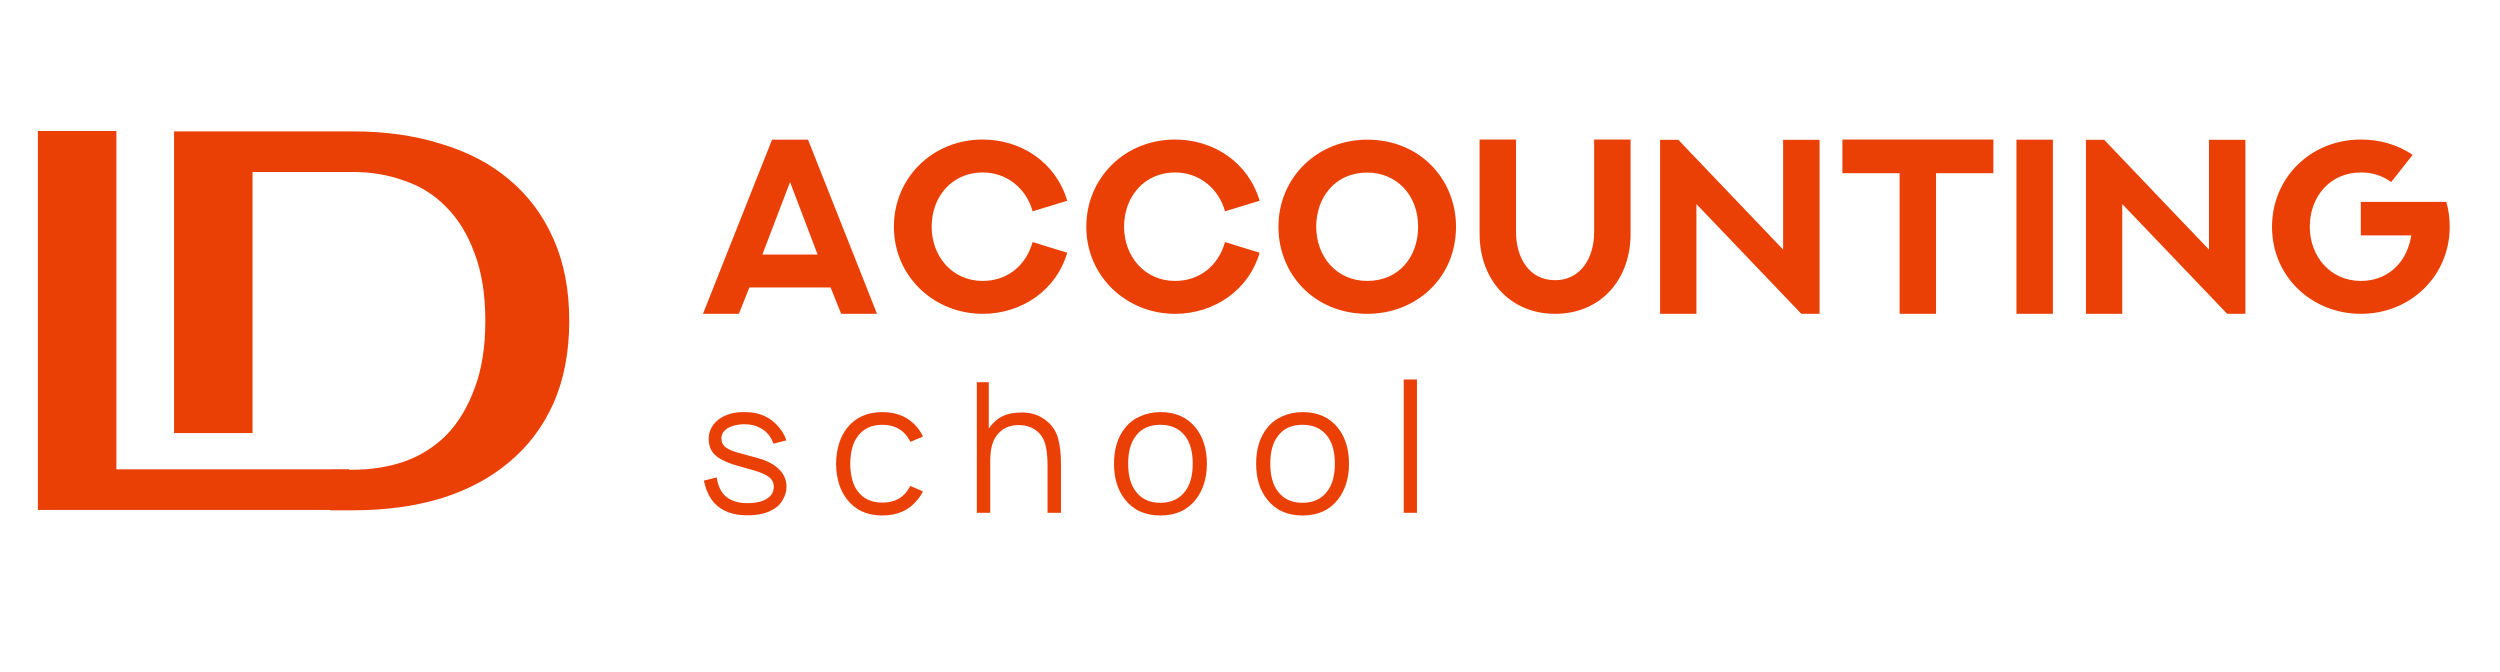
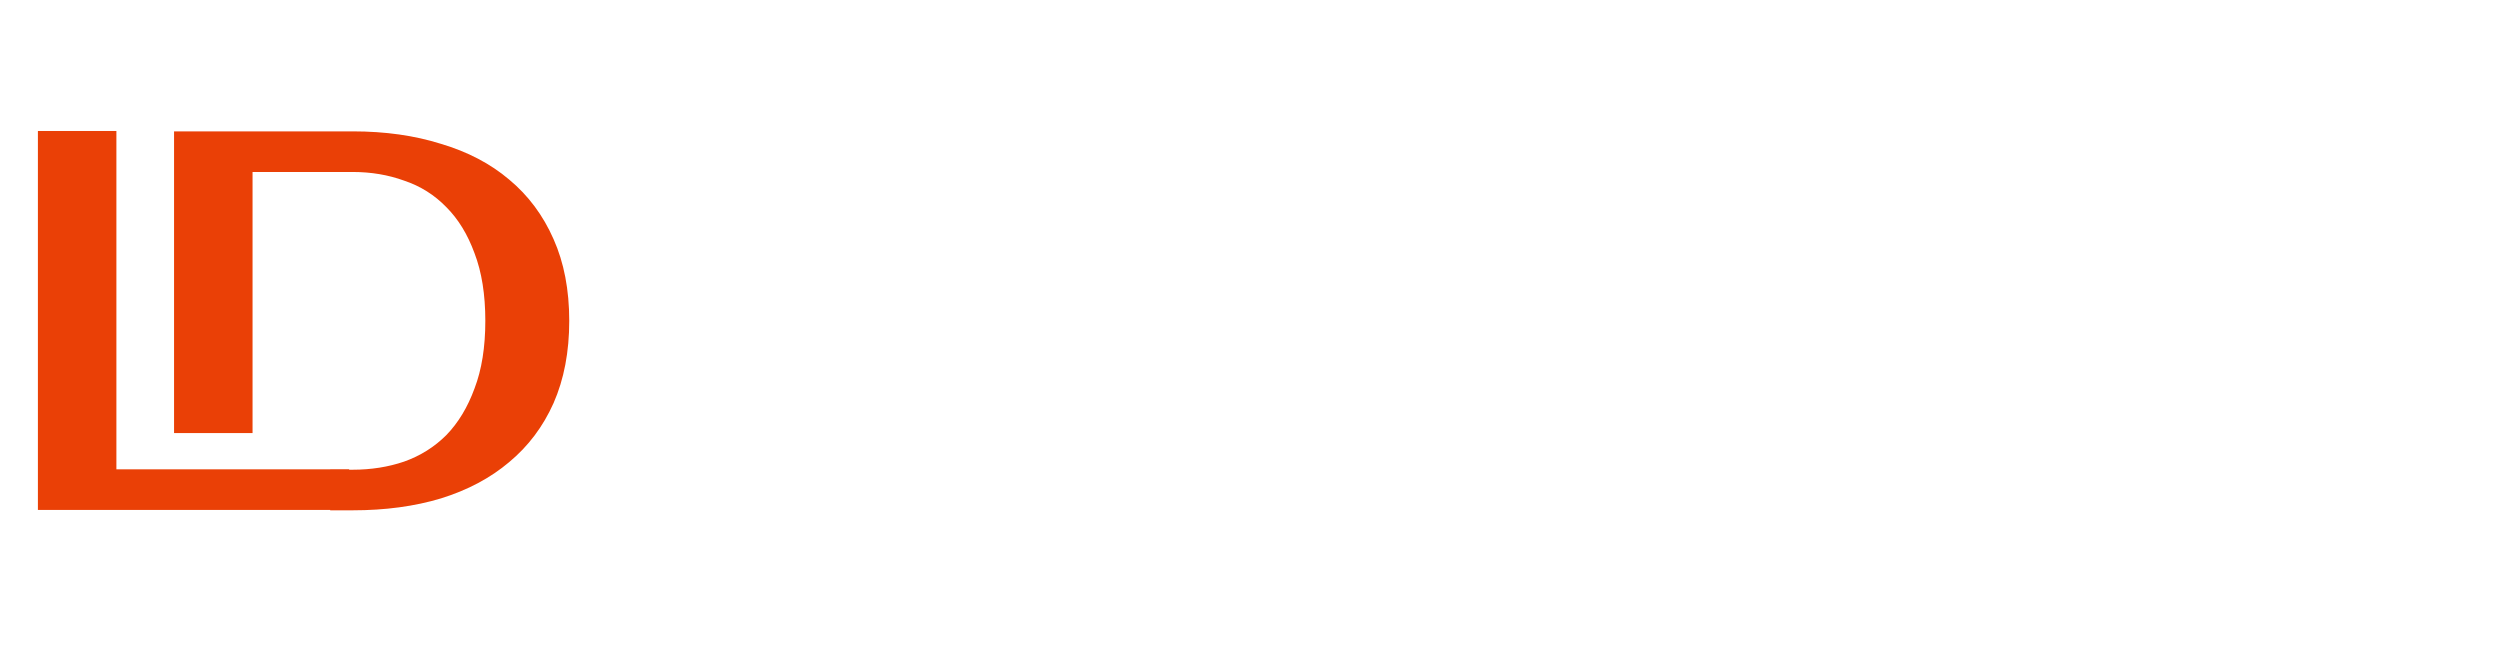
<svg xmlns="http://www.w3.org/2000/svg" width="201" height="54" viewBox="0 0 201 54" fill="none">
-   <path d="M62.074 11.229L56.518 25.232H59.408L60.248 23.113H66.781L67.631 25.232H70.512L64.965 11.229H62.074ZM63.52 14.637L65.736 20.467H61.293L63.52 14.637ZM83.022 19.461C82.484 21.375 80.971 22.586 79.008 22.586C76.537 22.586 74.906 20.584 74.906 18.23C74.906 15.77 76.576 13.865 79.008 13.865C80.961 13.865 82.523 15.164 83.022 16.99L85.805 16.141C84.897 13.055 82.103 11.219 79.008 11.219C74.965 11.219 71.869 14.305 71.869 18.23C71.869 22.234 75.111 25.232 79.008 25.232C82.211 25.232 84.965 23.26 85.805 20.32L83.022 19.461ZM98.49 19.461C97.953 21.375 96.439 22.586 94.477 22.586C92.006 22.586 90.375 20.584 90.375 18.23C90.375 15.77 92.045 13.865 94.477 13.865C96.43 13.865 97.992 15.164 98.49 16.99L101.273 16.141C100.365 13.055 97.572 11.219 94.477 11.219C90.434 11.219 87.338 14.305 87.338 18.23C87.338 22.234 90.58 25.232 94.477 25.232C97.68 25.232 100.434 23.26 101.273 20.32L98.49 19.461ZM105.824 18.23C105.824 15.877 107.338 13.875 109.926 13.875C112.25 13.875 114.018 15.643 114.018 18.23C114.018 20.584 112.533 22.586 109.926 22.586C107.436 22.586 105.824 20.604 105.824 18.23ZM102.787 18.23C102.787 22.059 105.688 25.232 109.926 25.232C113.842 25.232 117.064 22.371 117.064 18.23C117.064 14.432 114.184 11.229 109.926 11.229C105.932 11.229 102.787 14.256 102.787 18.23ZM128.168 11.219V18.68C128.168 20.701 127.113 22.527 125.033 22.527C122.826 22.527 121.889 20.555 121.889 18.68V11.219H118.959V18.816C118.959 22.469 121.4 25.232 125.023 25.232C128.754 25.232 131.098 22.42 131.098 18.816V11.219H128.168ZM143.363 11.238V20.066L134.936 11.238H133.471V25.232H136.391V16.404L144.828 25.232H146.293V11.238H143.363ZM148.129 11.219V13.924H152.729V25.232H155.658V13.924H160.268V11.219H148.129ZM162.123 25.232H165.053V11.229H162.123V25.232ZM177.602 11.238V20.066L169.174 11.238H167.709V25.232H170.629V16.404L179.066 25.232H180.531V11.238H177.602ZM189.809 16.229V18.924H193.871C193.852 19.041 193.832 19.158 193.803 19.266C193.363 21.248 191.879 22.586 189.809 22.586C187.338 22.586 185.707 20.584 185.707 18.23C185.707 15.77 187.377 13.865 189.809 13.865C190.727 13.865 191.537 14.119 192.25 14.637L193.979 12.449C192.758 11.629 191.361 11.219 189.809 11.219C185.766 11.219 182.67 14.305 182.67 18.23C182.67 22.303 185.932 25.232 189.809 25.232C193.842 25.232 196.957 22.156 196.957 18.23C196.957 17.537 196.869 16.873 196.684 16.229H189.809Z" fill="#EA4006" />
-   <path d="M63.219 35.408L62.184 35.67C61.98 35.087 61.63 34.669 61.134 34.416C60.784 34.212 60.371 34.11 59.895 34.11C59.467 34.1 59.063 34.173 58.684 34.329C58.227 34.552 57.999 34.858 57.999 35.247C57.999 35.559 58.12 35.802 58.363 35.977C58.548 36.122 58.859 36.258 59.297 36.385C59.433 36.424 59.967 36.57 60.901 36.822C61.533 36.988 62.038 37.226 62.417 37.537C62.962 37.965 63.234 38.499 63.234 39.141C63.234 39.481 63.142 39.817 62.957 40.147C62.782 40.478 62.544 40.731 62.242 40.906C61.708 41.256 60.988 41.431 60.084 41.431C58.917 41.431 58.028 41.095 57.415 40.425C57.26 40.249 57.124 40.055 57.007 39.841C56.9 39.618 56.822 39.443 56.774 39.316C56.735 39.18 56.672 38.956 56.584 38.645L57.62 38.383C57.707 38.947 57.892 39.399 58.174 39.739C58.611 40.215 59.248 40.454 60.084 40.454C60.784 40.454 61.319 40.327 61.688 40.075C62.038 39.851 62.213 39.535 62.213 39.127C62.213 38.786 62.062 38.514 61.761 38.31C61.518 38.135 61.129 37.97 60.594 37.814C60.322 37.736 60.016 37.649 59.676 37.552C59.345 37.454 59.107 37.386 58.961 37.347C58.29 37.124 57.809 36.876 57.517 36.604C57.158 36.283 56.978 35.836 56.978 35.262C56.978 34.873 57.094 34.513 57.328 34.183C57.571 33.852 57.882 33.604 58.261 33.439C58.728 33.215 59.287 33.113 59.938 33.133C60.541 33.133 61.095 33.259 61.601 33.512C61.97 33.697 62.306 33.969 62.607 34.329C62.908 34.679 63.112 35.038 63.219 35.408ZM74.203 35.102L73.197 35.525C73.149 35.418 73.056 35.267 72.92 35.072C72.463 34.46 71.802 34.154 70.937 34.154C70.072 34.154 69.415 34.46 68.968 35.072C68.579 35.568 68.375 36.307 68.356 37.289C68.375 38.271 68.579 39.01 68.968 39.506C69.425 40.108 70.081 40.41 70.937 40.41C71.802 40.41 72.463 40.108 72.92 39.506C72.998 39.399 73.085 39.253 73.183 39.068L74.203 39.506C74.077 39.768 73.936 39.987 73.781 40.162C73.11 41.018 72.162 41.445 70.937 41.445C69.722 41.445 68.778 41.018 68.108 40.162C67.534 39.433 67.237 38.475 67.218 37.289C67.237 36.103 67.534 35.141 68.108 34.402C68.788 33.556 69.731 33.133 70.937 33.133C72.152 33.133 73.1 33.556 73.781 34.402C73.965 34.635 74.106 34.868 74.203 35.102ZM84.077 33.789C84.573 34.158 84.904 34.645 85.069 35.247C85.234 35.85 85.312 36.57 85.302 37.406V41.227H84.223V37.435C84.223 36.735 84.16 36.156 84.034 35.7C83.907 35.243 83.664 34.878 83.304 34.606C82.877 34.295 82.366 34.154 81.773 34.183C81.229 34.202 80.781 34.372 80.431 34.693C80.052 35.024 79.809 35.476 79.702 36.05C79.644 36.322 79.615 36.696 79.615 37.172V41.227H78.536V30.727H79.498V34.46C79.605 34.295 79.731 34.139 79.877 33.993C80.373 33.478 81.029 33.206 81.846 33.177C82.74 33.108 83.484 33.313 84.077 33.789ZM96.143 40.162C95.472 41.018 94.524 41.445 93.299 41.445C92.074 41.445 91.126 41.018 90.456 40.162C89.863 39.423 89.566 38.461 89.566 37.275C89.566 36.098 89.863 35.141 90.456 34.402C90.776 33.993 91.185 33.682 91.681 33.468C92.186 33.245 92.726 33.133 93.299 33.133C94.524 33.133 95.472 33.556 96.143 34.402C96.736 35.15 97.033 36.108 97.033 37.275C97.033 38.431 96.736 39.394 96.143 40.162ZM95.283 39.506C95.691 38.981 95.895 38.237 95.895 37.275C95.895 36.322 95.691 35.583 95.283 35.058C94.826 34.455 94.165 34.154 93.299 34.154C92.415 34.154 91.754 34.455 91.316 35.058C90.908 35.583 90.704 36.322 90.704 37.275C90.704 38.237 90.908 38.981 91.316 39.506C91.763 40.118 92.424 40.425 93.299 40.425C94.155 40.425 94.816 40.118 95.283 39.506ZM107.57 40.162C106.9 41.018 105.952 41.445 104.727 41.445C103.502 41.445 102.554 41.018 101.883 40.162C101.29 39.423 100.993 38.461 100.993 37.275C100.993 36.098 101.29 35.141 101.883 34.402C102.204 33.993 102.612 33.682 103.108 33.468C103.613 33.245 104.153 33.133 104.727 33.133C105.952 33.133 106.9 33.556 107.57 34.402C108.163 35.15 108.46 36.108 108.46 37.275C108.46 38.431 108.163 39.394 107.57 40.162ZM106.71 39.506C107.118 38.981 107.322 38.237 107.322 37.275C107.322 36.322 107.118 35.583 106.71 35.058C106.253 34.455 105.592 34.154 104.727 34.154C103.842 34.154 103.181 34.455 102.743 35.058C102.335 35.583 102.131 36.322 102.131 37.275C102.131 38.237 102.335 38.981 102.743 39.506C103.191 40.118 103.852 40.425 104.727 40.425C105.582 40.425 106.243 40.118 106.71 39.506ZM112.858 41.227H113.922V30.508H112.858V41.227Z" fill="#EA4006" />
  <path fill-rule="evenodd" clip-rule="evenodd" d="M35.452 11.564C33.333 10.896 30.968 10.562 28.357 10.562H13.994V34.819H20.305V13.827H28.357C29.837 13.827 31.215 14.059 32.492 14.523C33.798 14.959 34.929 15.669 35.887 16.656C36.844 17.613 37.599 18.847 38.15 20.355C38.73 21.864 39.02 23.678 39.02 25.796C39.02 27.914 38.73 29.728 38.15 31.236C37.599 32.745 36.844 33.993 35.887 34.98C34.929 35.937 33.798 36.648 32.492 37.112C31.215 37.547 29.837 37.765 28.357 37.765H26.549V41.029H28.357C30.968 41.029 33.333 40.71 35.452 40.072C37.599 39.404 39.427 38.432 40.935 37.156C42.473 35.879 43.663 34.298 44.505 32.412C45.346 30.497 45.767 28.291 45.767 25.796C45.767 23.301 45.346 21.11 44.505 19.224C43.663 17.309 42.473 15.713 40.935 14.436C39.427 13.159 37.599 12.202 35.452 11.564Z" fill="#EA4006" />
  <path d="M28.073 37.734V40.998H3.047V10.531H9.358V37.734H28.073Z" fill="#EA4006" />
</svg>